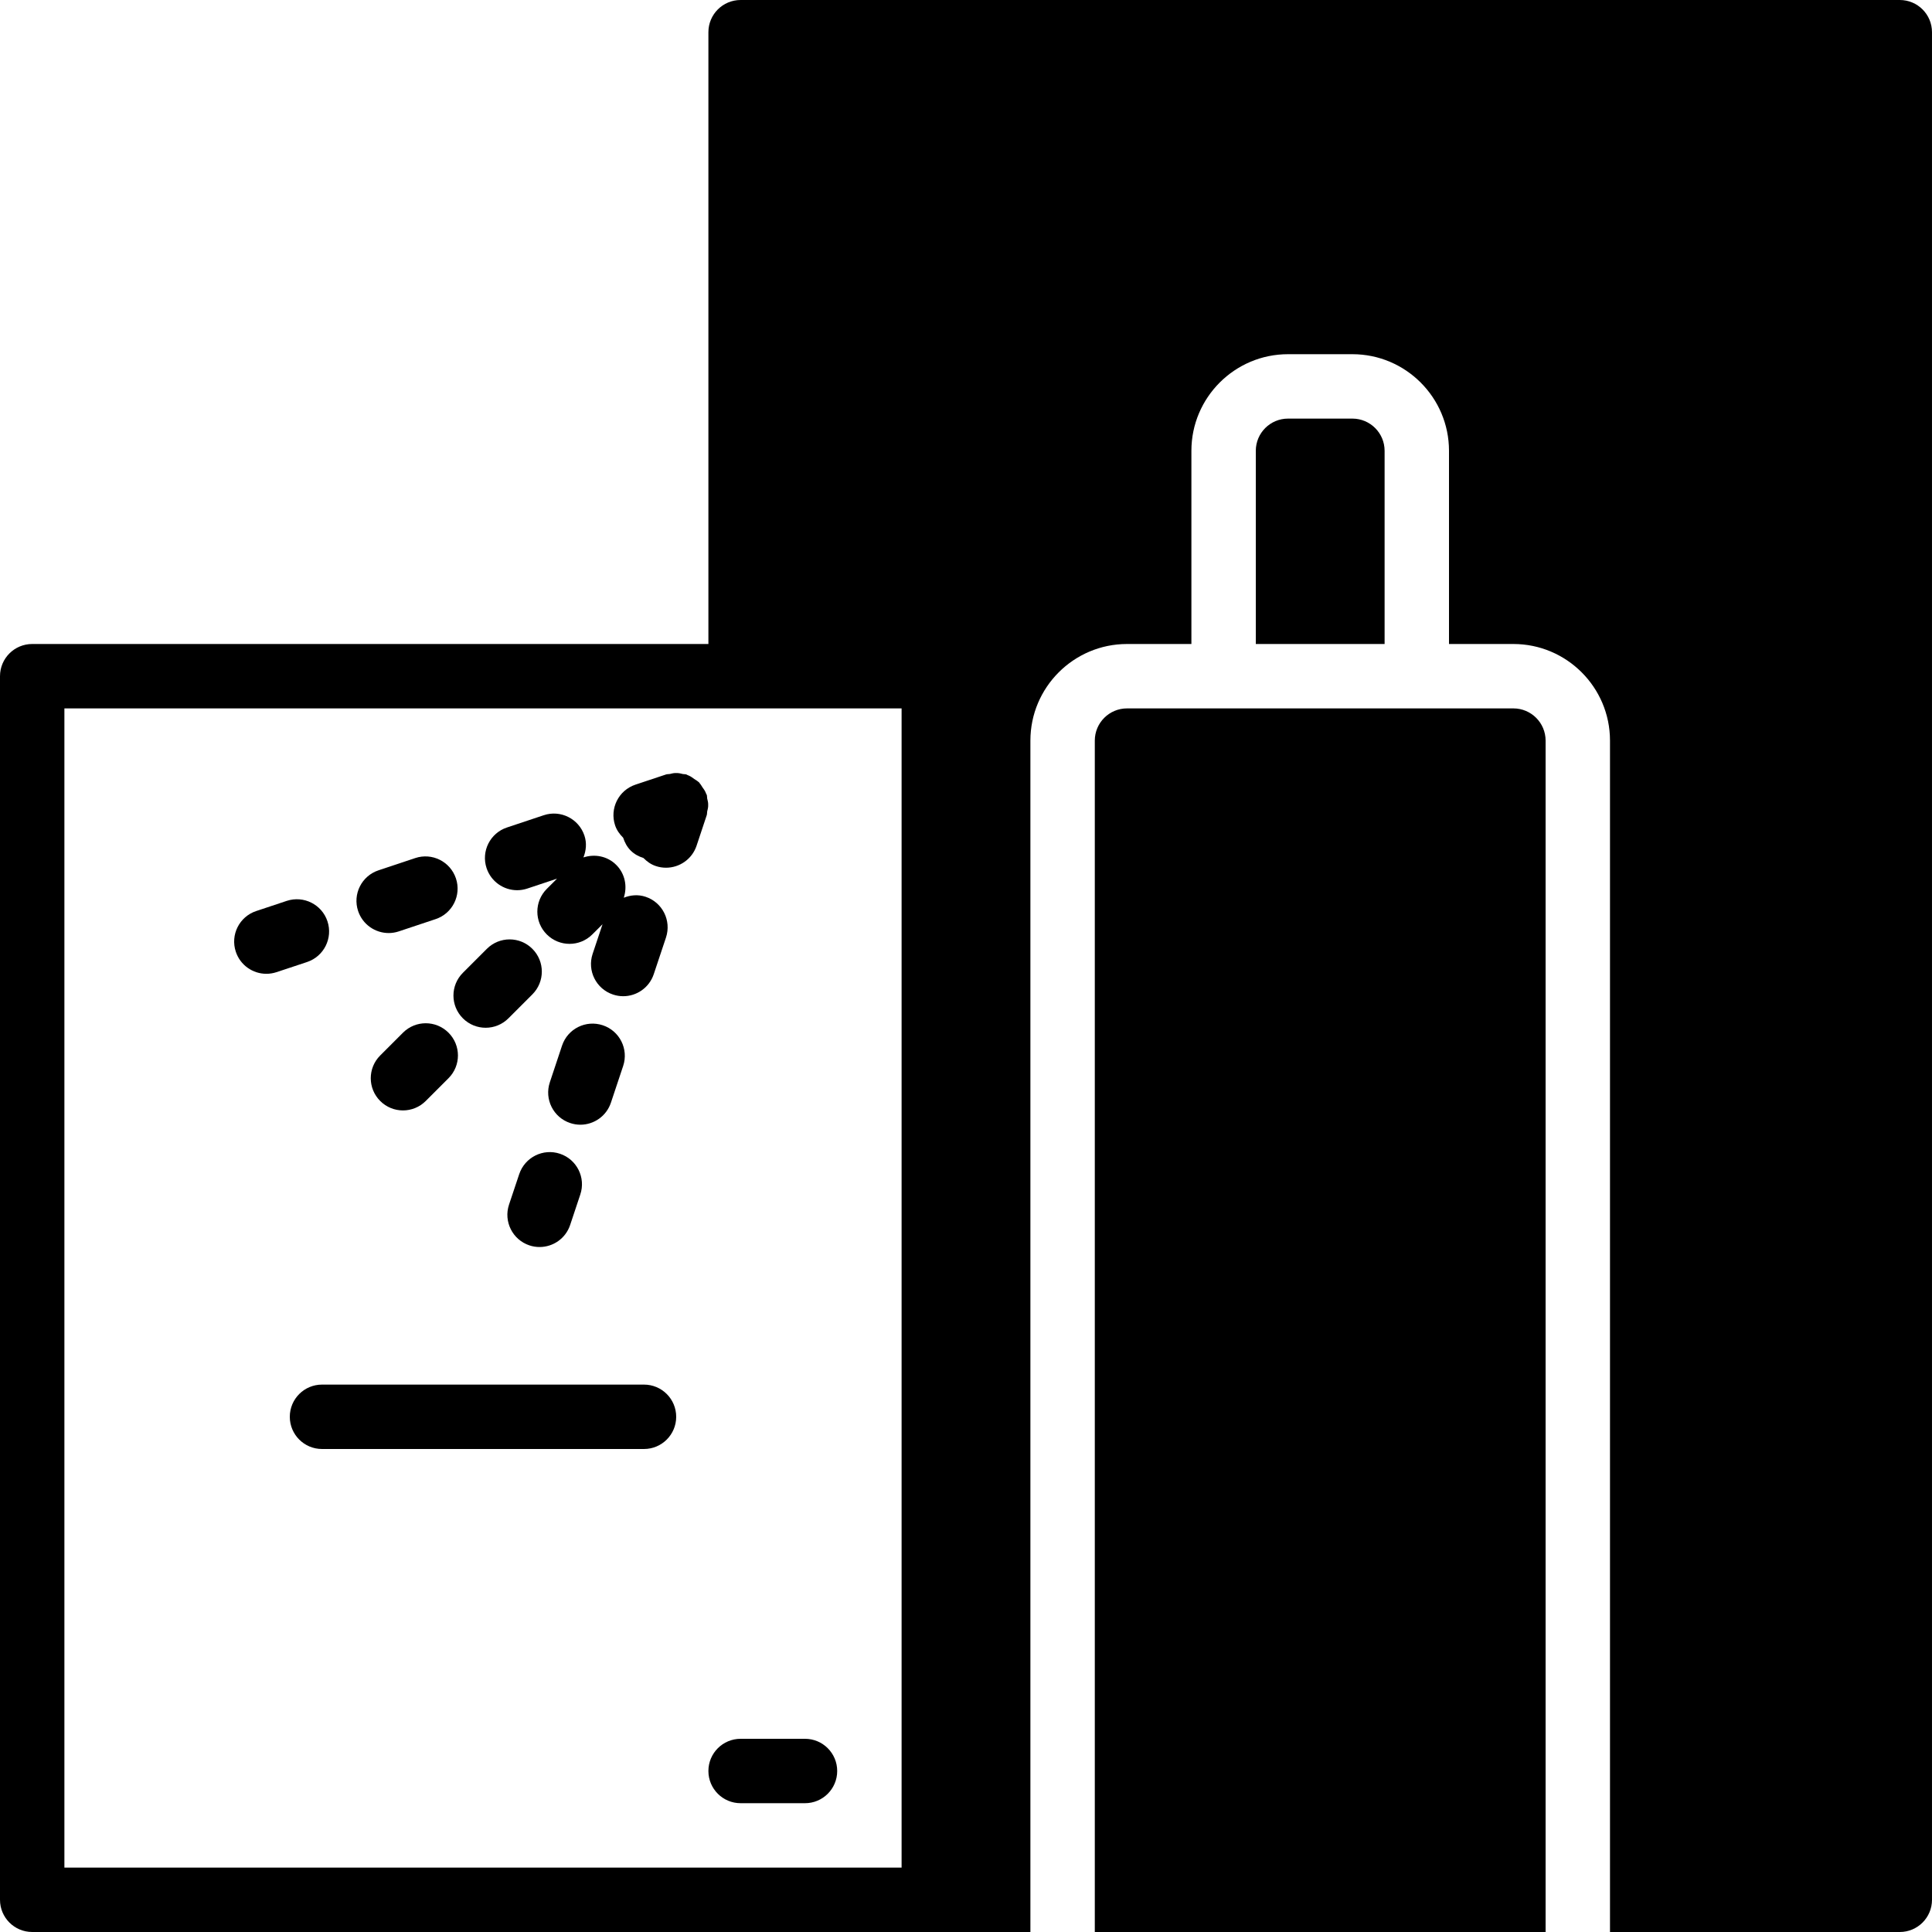
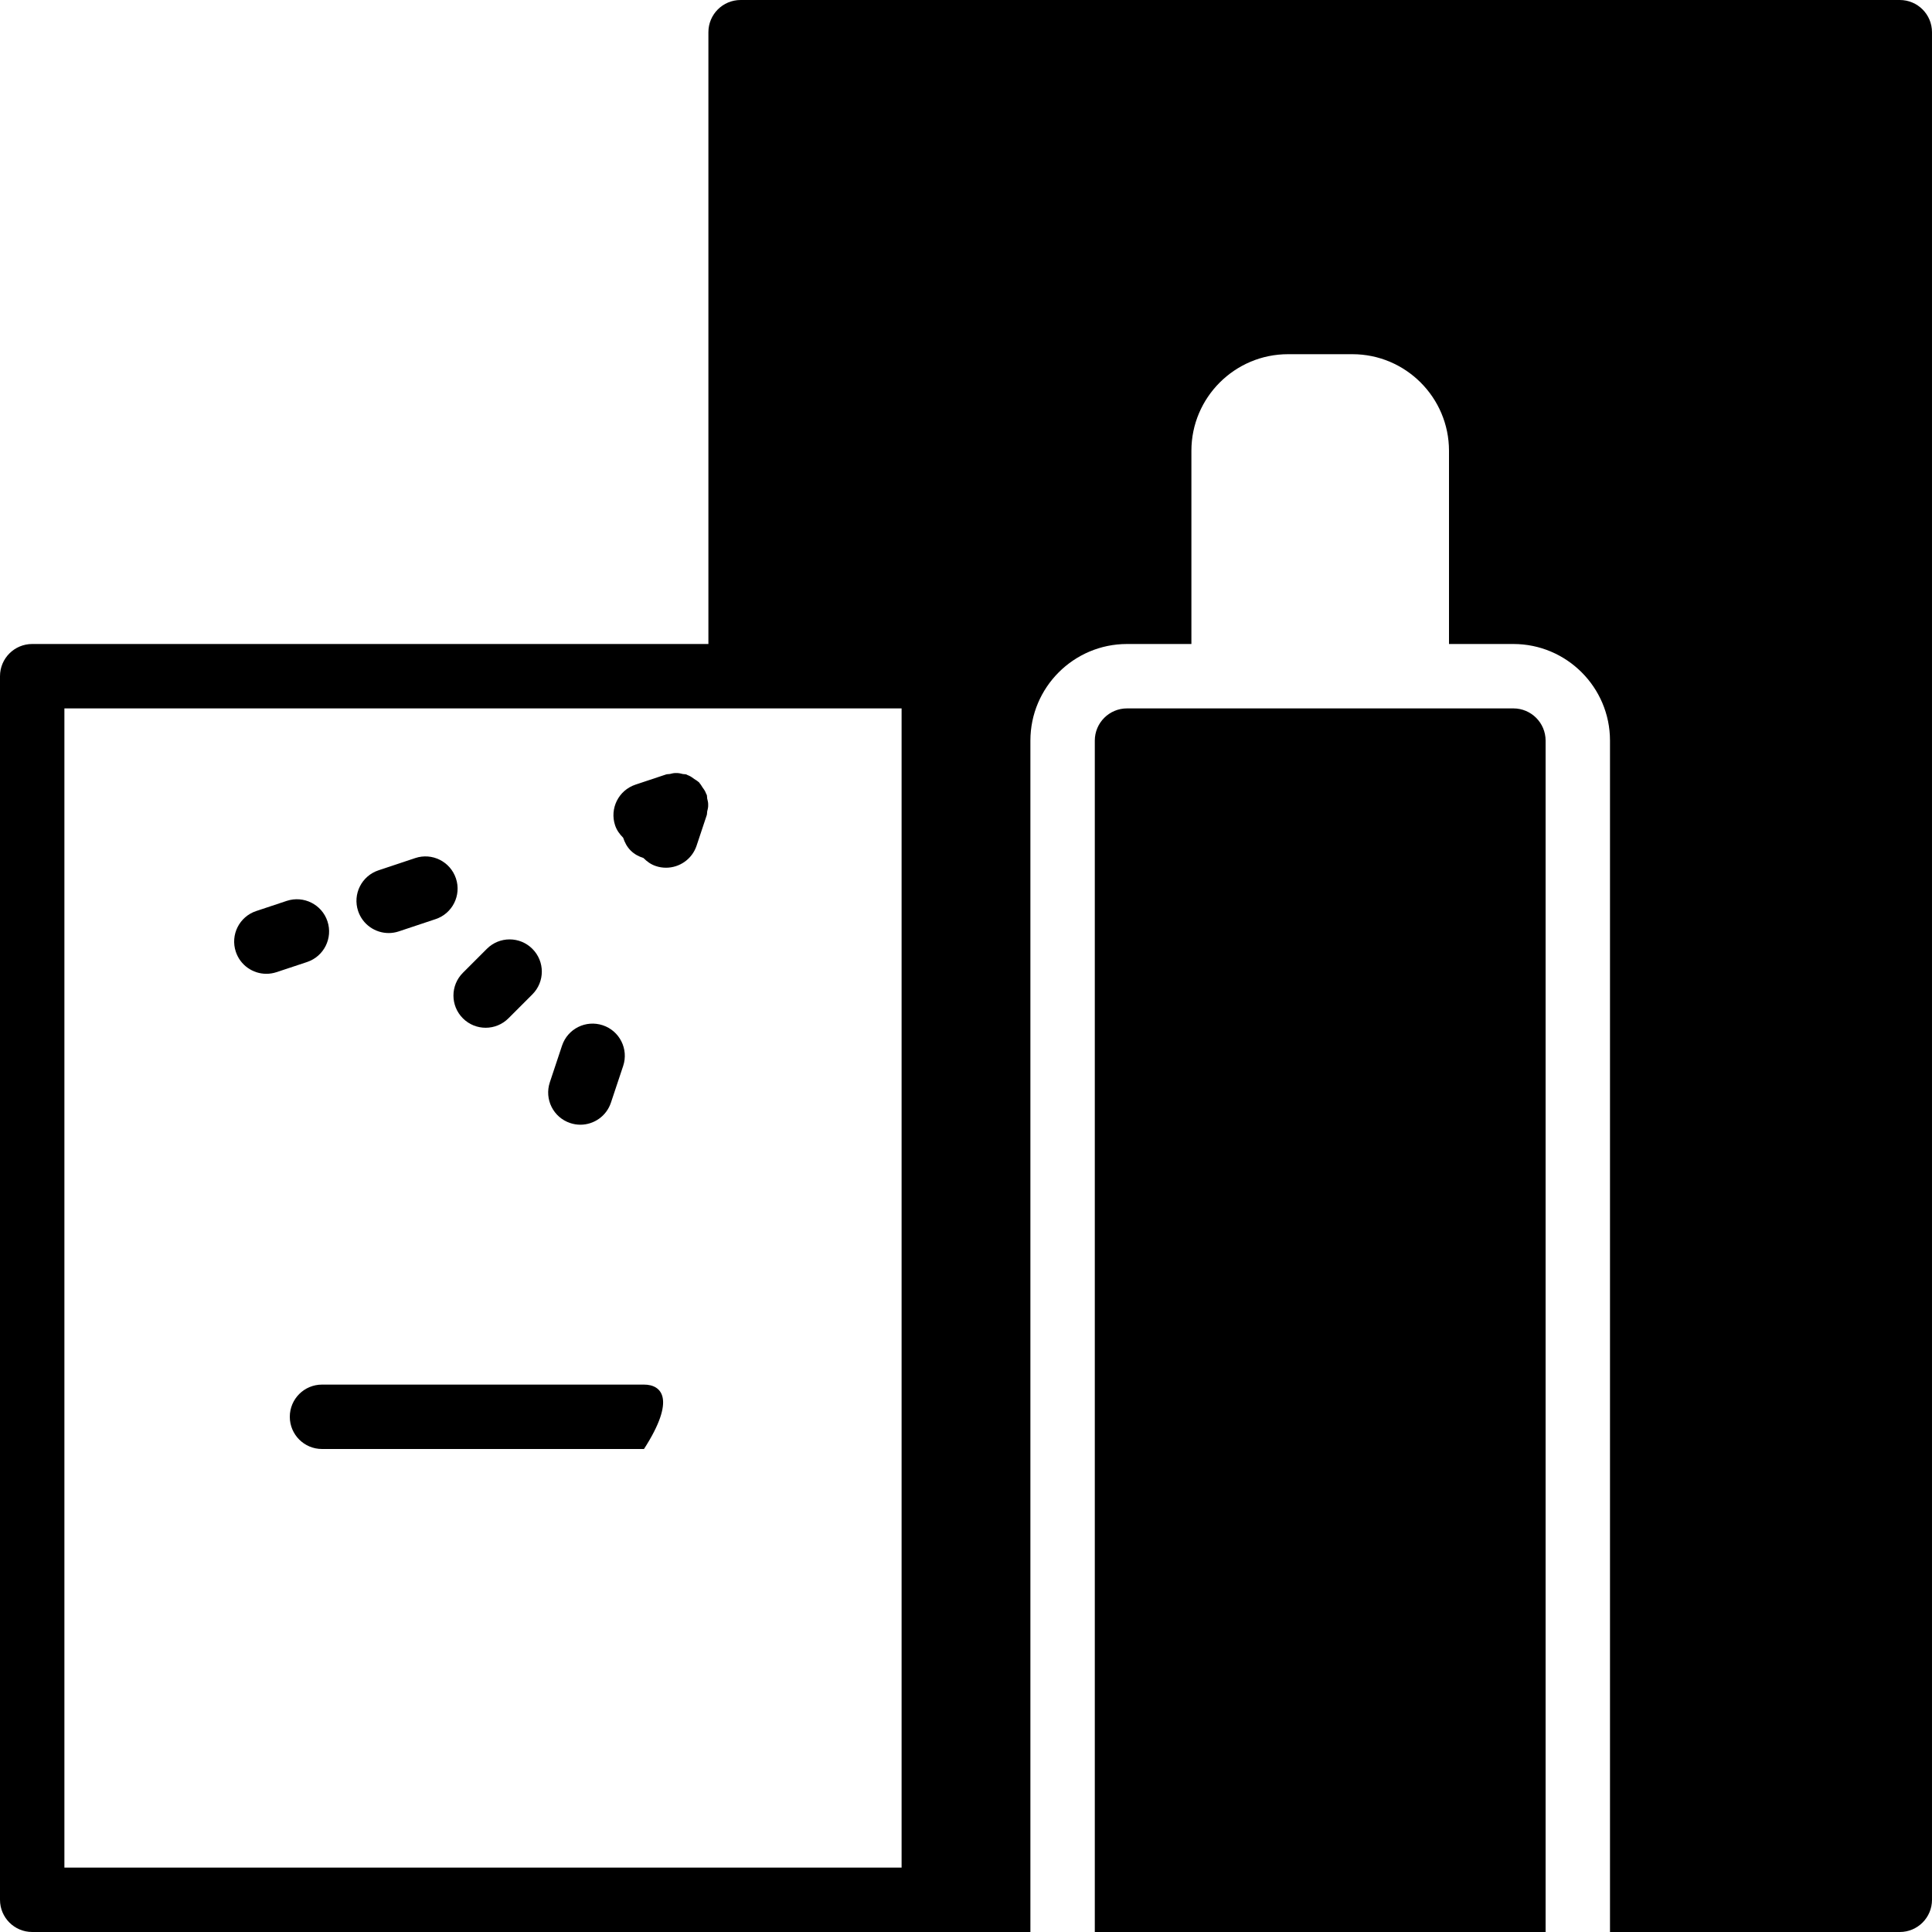
<svg xmlns="http://www.w3.org/2000/svg" xml:space="preserve" viewBox="0 0 503.607 503.607" id="Layer_1" version="1.1" width="800px" height="800px" fill="#000000">
  <g>
    <g>
      <g>
-         <path d="M167.869,360.918H83.934c-4.633,0-8.393,3.752-8.393,8.393c0,4.642,3.76,8.393,8.393,8.393h83.934     c4.633,0,8.393-3.752,8.393-8.393C176.262,364.67,172.502,360.918,167.869,360.918z" />
-         <path d="M184.656,461.639c0,4.642,3.76,8.393,8.393,8.393h16.787c4.633,0,8.393-3.752,8.393-8.393     c0-4.642-3.76-8.393-8.393-8.393h-16.787C188.416,453.246,184.656,456.998,184.656,461.639z" />
+         <path d="M167.869,360.918H83.934c-4.633,0-8.393,3.752-8.393,8.393c0,4.642,3.76,8.393,8.393,8.393h83.934     C176.262,364.67,172.502,360.918,167.869,360.918z" />
        <path d="M159.245,287.434l3.19-9.569c1.469-4.398-0.915-9.149-5.305-10.609c-4.423-1.469-9.157,0.906-10.626,5.305l-3.181,9.56     c-1.469,4.407,0.906,9.157,5.305,10.618c0.881,0.294,1.779,0.436,2.652,0.436C154.797,293.175,158.07,290.951,159.245,287.434z" />
-         <path d="M145.963,300.746c-4.39-1.469-9.14,0.906-10.618,5.305l-2.661,7.957c-1.46,4.398,0.915,9.149,5.313,10.618     c0.881,0.294,1.771,0.428,2.652,0.428c3.517,0,6.79-2.216,7.965-5.733l2.652-7.957     C152.736,306.966,150.361,302.215,145.963,300.746z" />
        <path d="M120.66,265.443c1.637,1.637,3.785,2.459,5.934,2.459c2.149,0,4.297-0.823,5.934-2.459l6.245-6.245     c3.282-3.282,3.282-8.595,0-11.868c-3.273-3.282-8.586-3.282-11.868,0l-6.245,6.245     C117.378,256.856,117.378,262.161,120.66,265.443z" />
-         <path d="M105.041,269.189l-5.934,5.934c-3.282,3.282-3.282,8.586,0,11.868c1.637,1.637,3.785,2.459,5.934,2.459     c2.149,0,4.297-0.823,5.934-2.459l5.934-5.934c3.282-3.282,3.282-8.587,0-11.868     C113.627,265.907,108.322,265.907,105.041,269.189z" />
        <path d="M85.356,240.148c-1.46-4.398-6.211-6.765-10.609-5.321l-7.965,2.652c-4.398,1.46-6.782,6.211-5.313,10.609     c1.167,3.525,4.449,5.75,7.965,5.75c0.873,0,1.763-0.143,2.644-0.428l7.965-2.644C84.441,249.297,86.817,244.546,85.356,240.148z" />
-         <path d="M134.807,232.049c0.873,0,1.771-0.143,2.652-0.436l7.739-2.577l-2.669,2.669c-3.282,3.282-3.282,8.587,0,11.868     c1.637,1.637,3.785,2.459,5.934,2.459s4.297-0.823,5.934-2.459l2.661-2.652l-2.577,7.714c-1.469,4.398,0.915,9.149,5.313,10.609     c0.881,0.294,1.771,0.436,2.652,0.436c3.517,0,6.79-2.224,7.965-5.741l3.19-9.56c1.46-4.407-0.915-9.157-5.313-10.618     c-1.956-0.655-3.928-0.453-5.691,0.243c0.957-2.904,0.361-6.228-1.956-8.544c-2.317-2.325-5.64-2.913-8.561-1.956     c0.705-1.771,0.915-3.743,0.26-5.691c-1.46-4.398-6.228-6.782-10.618-5.305l-9.569,3.19c-4.398,1.46-6.782,6.211-5.313,10.609     C128.017,229.825,131.29,232.049,134.807,232.049z" />
        <path d="M101.316,243.213c0.873,0,1.771-0.143,2.652-0.436l9.568-3.19c4.398-1.452,6.782-6.211,5.313-10.609     c-1.469-4.398-6.22-6.782-10.618-5.305l-9.569,3.19c-4.398,1.46-6.782,6.211-5.313,10.609     C94.525,240.989,97.799,243.213,101.316,243.213z" />
        <path d="M184.224,207.185c-0.025-0.092-0.101-0.151-0.134-0.235c-0.067-0.185-0.151-0.361-0.227-0.546     c-0.201-0.436-0.495-0.797-0.764-1.192c-0.252-0.378-0.462-0.781-0.772-1.108c-0.05-0.059-0.067-0.143-0.134-0.201     c-0.059-0.067-0.151-0.084-0.218-0.151c-0.294-0.277-0.663-0.453-1.007-0.697c-0.428-0.294-0.814-0.613-1.284-0.823     c-0.185-0.084-0.361-0.159-0.546-0.235c-0.084-0.025-0.143-0.092-0.218-0.118c-0.302-0.101-0.604-0.05-0.906-0.109     c-0.478-0.109-0.932-0.243-1.435-0.26c-0.218-0.017-0.436-0.008-0.663,0c-0.445,0.017-0.865,0.143-1.301,0.243     c-0.336,0.067-0.671,0.008-1.007,0.126l-7.965,2.652c-4.398,1.469-6.774,6.211-5.305,10.618c0.428,1.284,1.2,2.317,2.098,3.215     c0.403,1.217,0.99,2.375,1.956,3.341c0.965,0.965,2.124,1.561,3.332,1.947c0.898,0.906,1.939,1.679,3.231,2.098     c0.873,0.302,1.771,0.436,2.652,0.436c3.508,0,6.79-2.216,7.965-5.733l2.652-7.965c0.109-0.319,0.05-0.638,0.117-0.965     c0.101-0.462,0.235-0.89,0.252-1.368c0.008-0.21,0.008-0.428,0-0.638c-0.017-0.478-0.151-0.915-0.252-1.368     C184.275,207.831,184.333,207.504,184.224,207.185z" />
-         <path d="M352.525,109.115h-16.787c-4.625,0-8.393,3.76-8.393,8.393v50.361h33.574v-50.361     C360.918,112.875,357.149,109.115,352.525,109.115z" />
        <path d="M394.492,184.656h-25.18h-50.361h-25.18c-4.625,0-8.393,3.76-8.393,8.393v310.557h117.508V193.049     C402.885,188.416,399.117,184.656,394.492,184.656z" />
        <path d="M495.213,0H193.049c-4.633,0-8.393,3.752-8.393,8.393v159.475H8.393c-4.633,0-8.393,3.752-8.393,8.393v318.951     c0,4.642,3.76,8.393,8.393,8.393H243.41h25.18V193.049c0-13.883,11.298-25.18,25.18-25.18h16.787v-50.361     c0-13.883,11.298-25.18,25.18-25.18h16.787c13.883,0,25.18,11.298,25.18,25.18v50.361h16.787c13.883,0,25.18,11.298,25.18,25.18     v310.557h75.541c4.633,0,8.393-3.752,8.393-8.393V8.393C503.607,3.752,499.846,0,495.213,0z M235.016,486.82H16.787V184.656     h176.262h41.967V486.82z" />
      </g>
    </g>
  </g>
</svg>